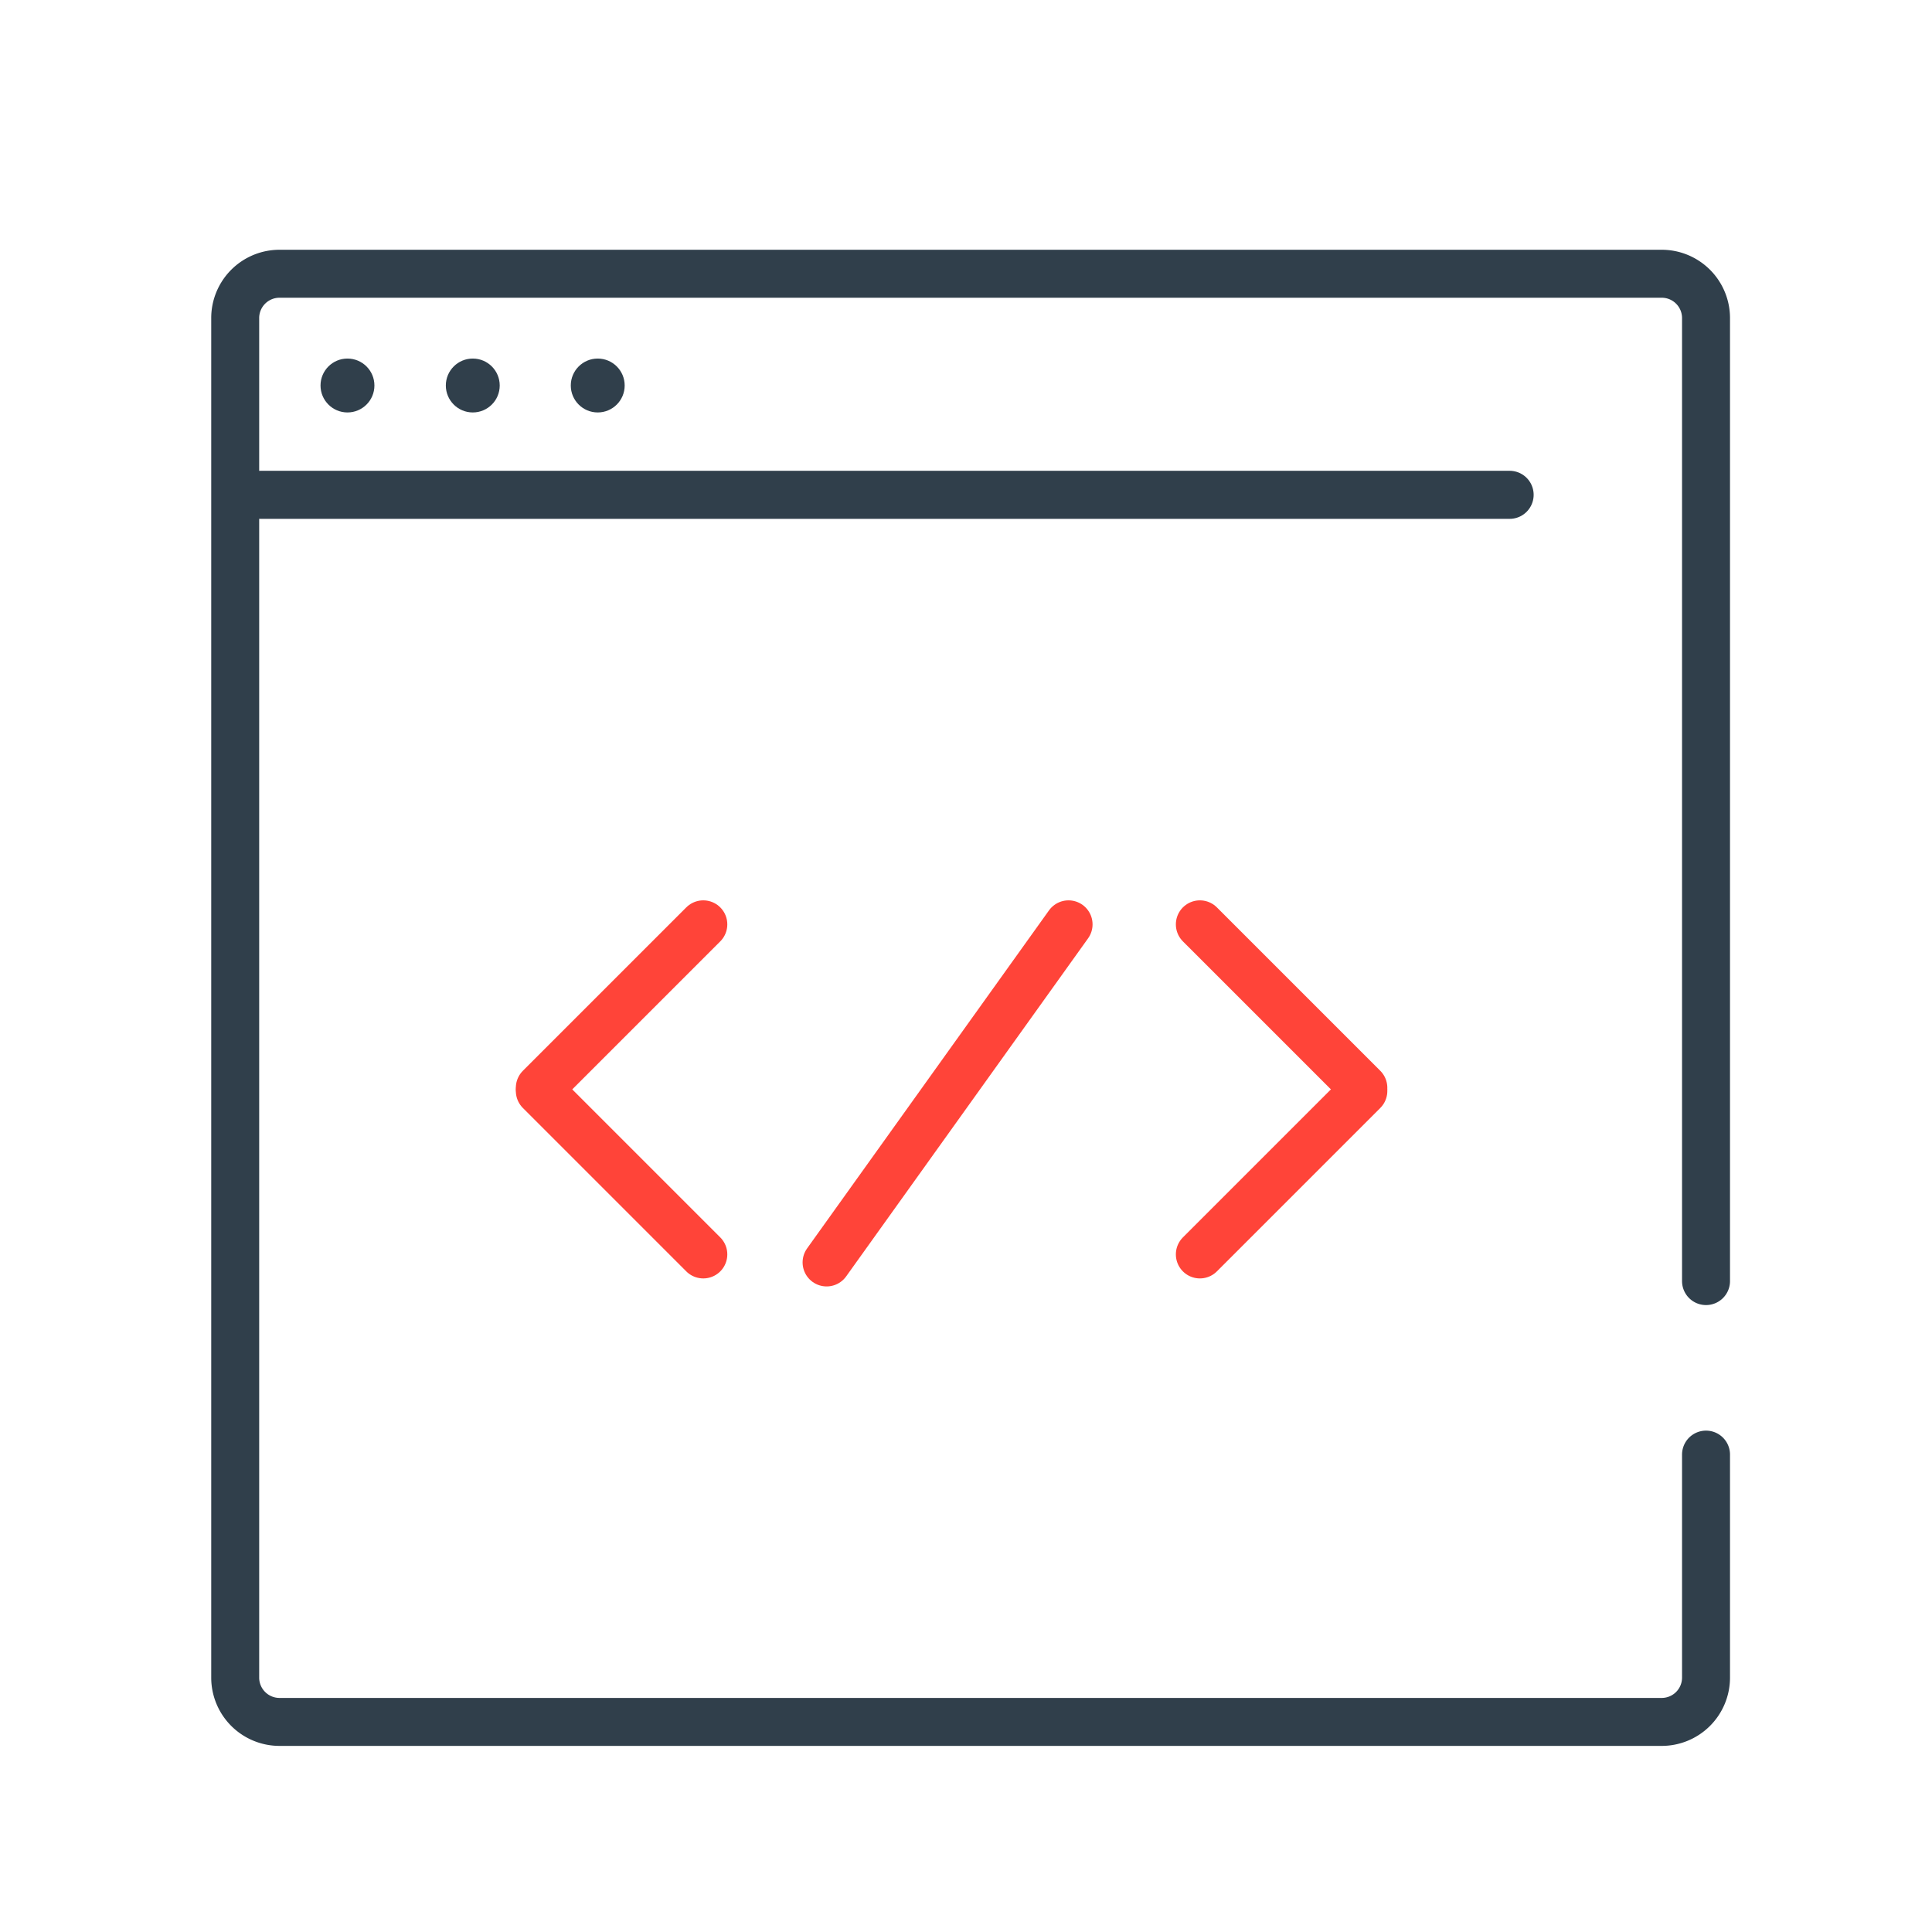
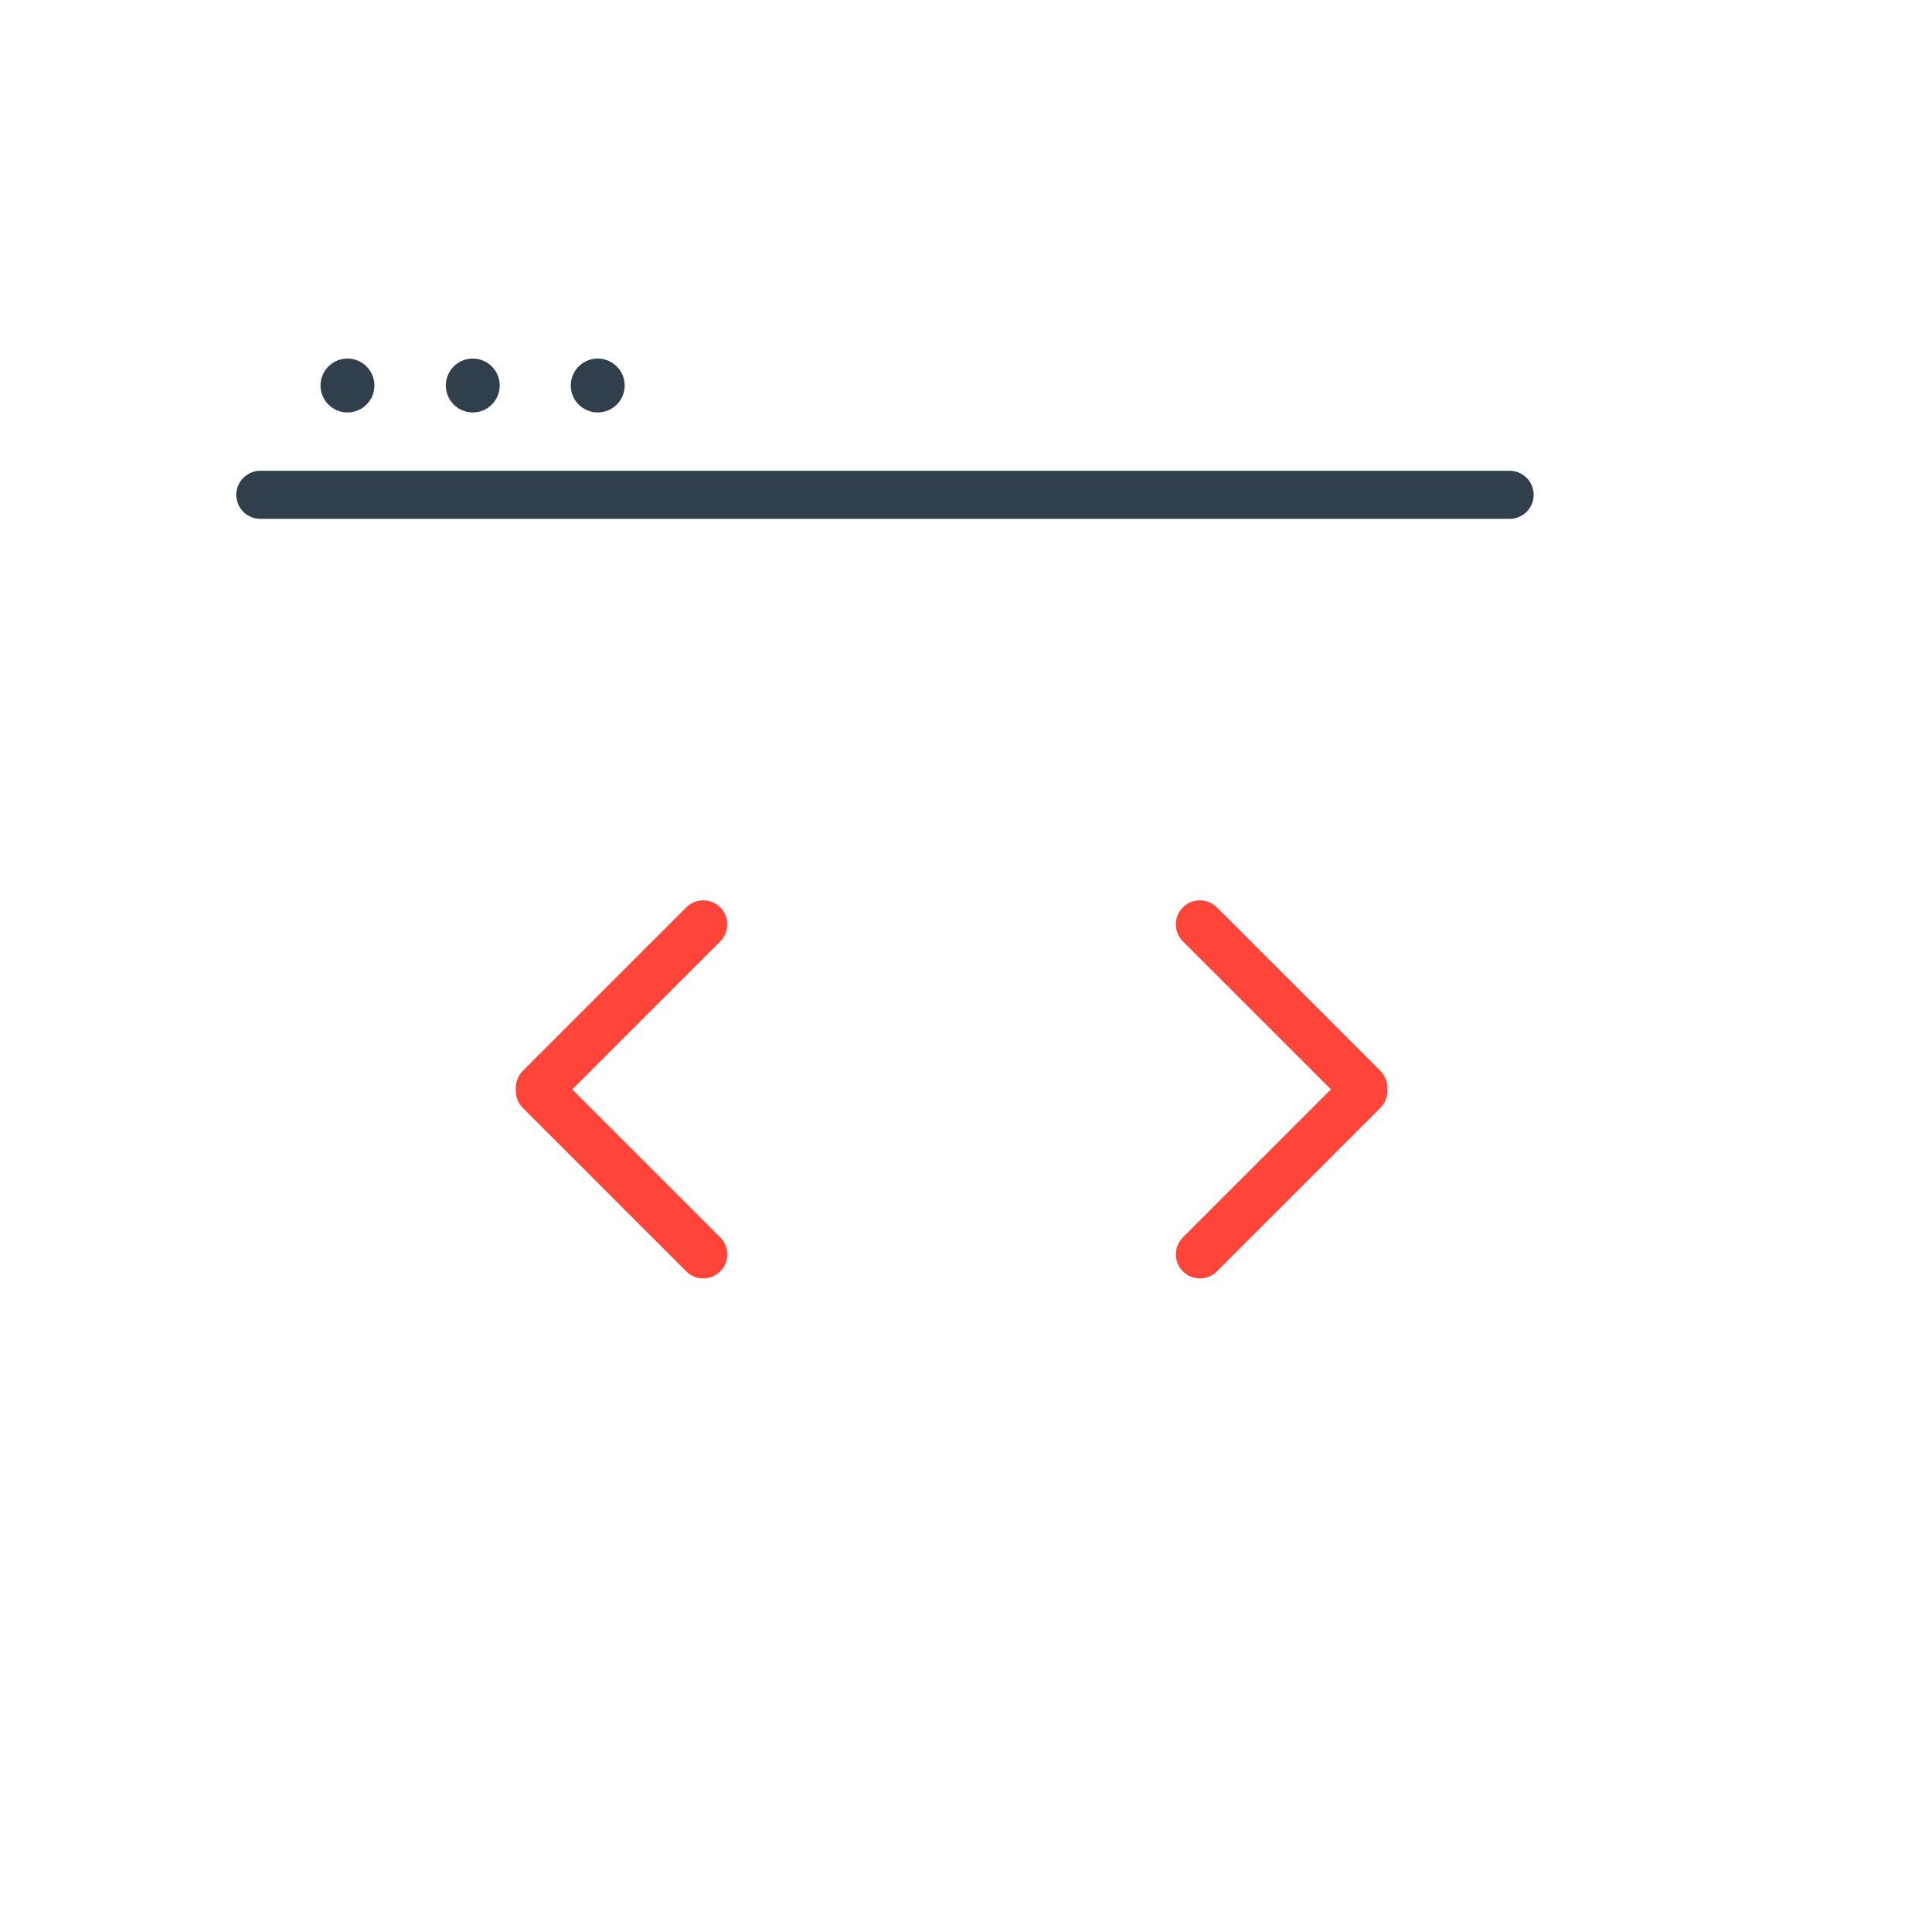
<svg xmlns="http://www.w3.org/2000/svg" viewBox="0 0 603 603">
  <defs>
    <style>.cls-1,.cls-2,.cls-4{fill:none;stroke-linecap:round;stroke-miterlimit:10;}.cls-1,.cls-2{stroke:#303f4b;}.cls-1{stroke-width:14.97px;}.cls-2,.cls-4{stroke-width:15px;}.cls-3{fill:#303f4b;}.cls-4{stroke:#ff4439;}</style>
  </defs>
  <title>22</title>
  <g id="Icon">
-     <path class="cls-1" d="M532.47,454v69.65a13.83,13.83,0,0,1-13.8,13.78H87.21a13.83,13.83,0,0,1-13.8-13.78V99.22a13.83,13.83,0,0,1,13.8-13.78H518.67a13.83,13.83,0,0,1,13.8,13.78V399.84" />
    <line class="cls-2" x1="81.25" y1="154.44" x2="471.17" y2="154.44" />
    <circle class="cls-3" cx="108.45" cy="120.32" r="8.41" />
    <circle class="cls-3" cx="147.56" cy="120.32" r="8.41" />
    <circle class="cls-3" cx="186.56" cy="120.32" r="8.41" />
    <line class="cls-4" x1="219.5" y1="288.51" x2="168.5" y2="339.51" />
    <line class="cls-4" x1="168.5" y1="340.51" x2="219.5" y2="391.51" />
    <line class="cls-4" x1="374.5" y1="288.51" x2="425.5" y2="339.51" />
    <line class="cls-4" x1="425.5" y1="340.51" x2="374.5" y2="391.51" />
-     <line class="cls-4" x1="333.5" y1="288.51" x2="258" y2="394.01" />
  </g>
</svg>